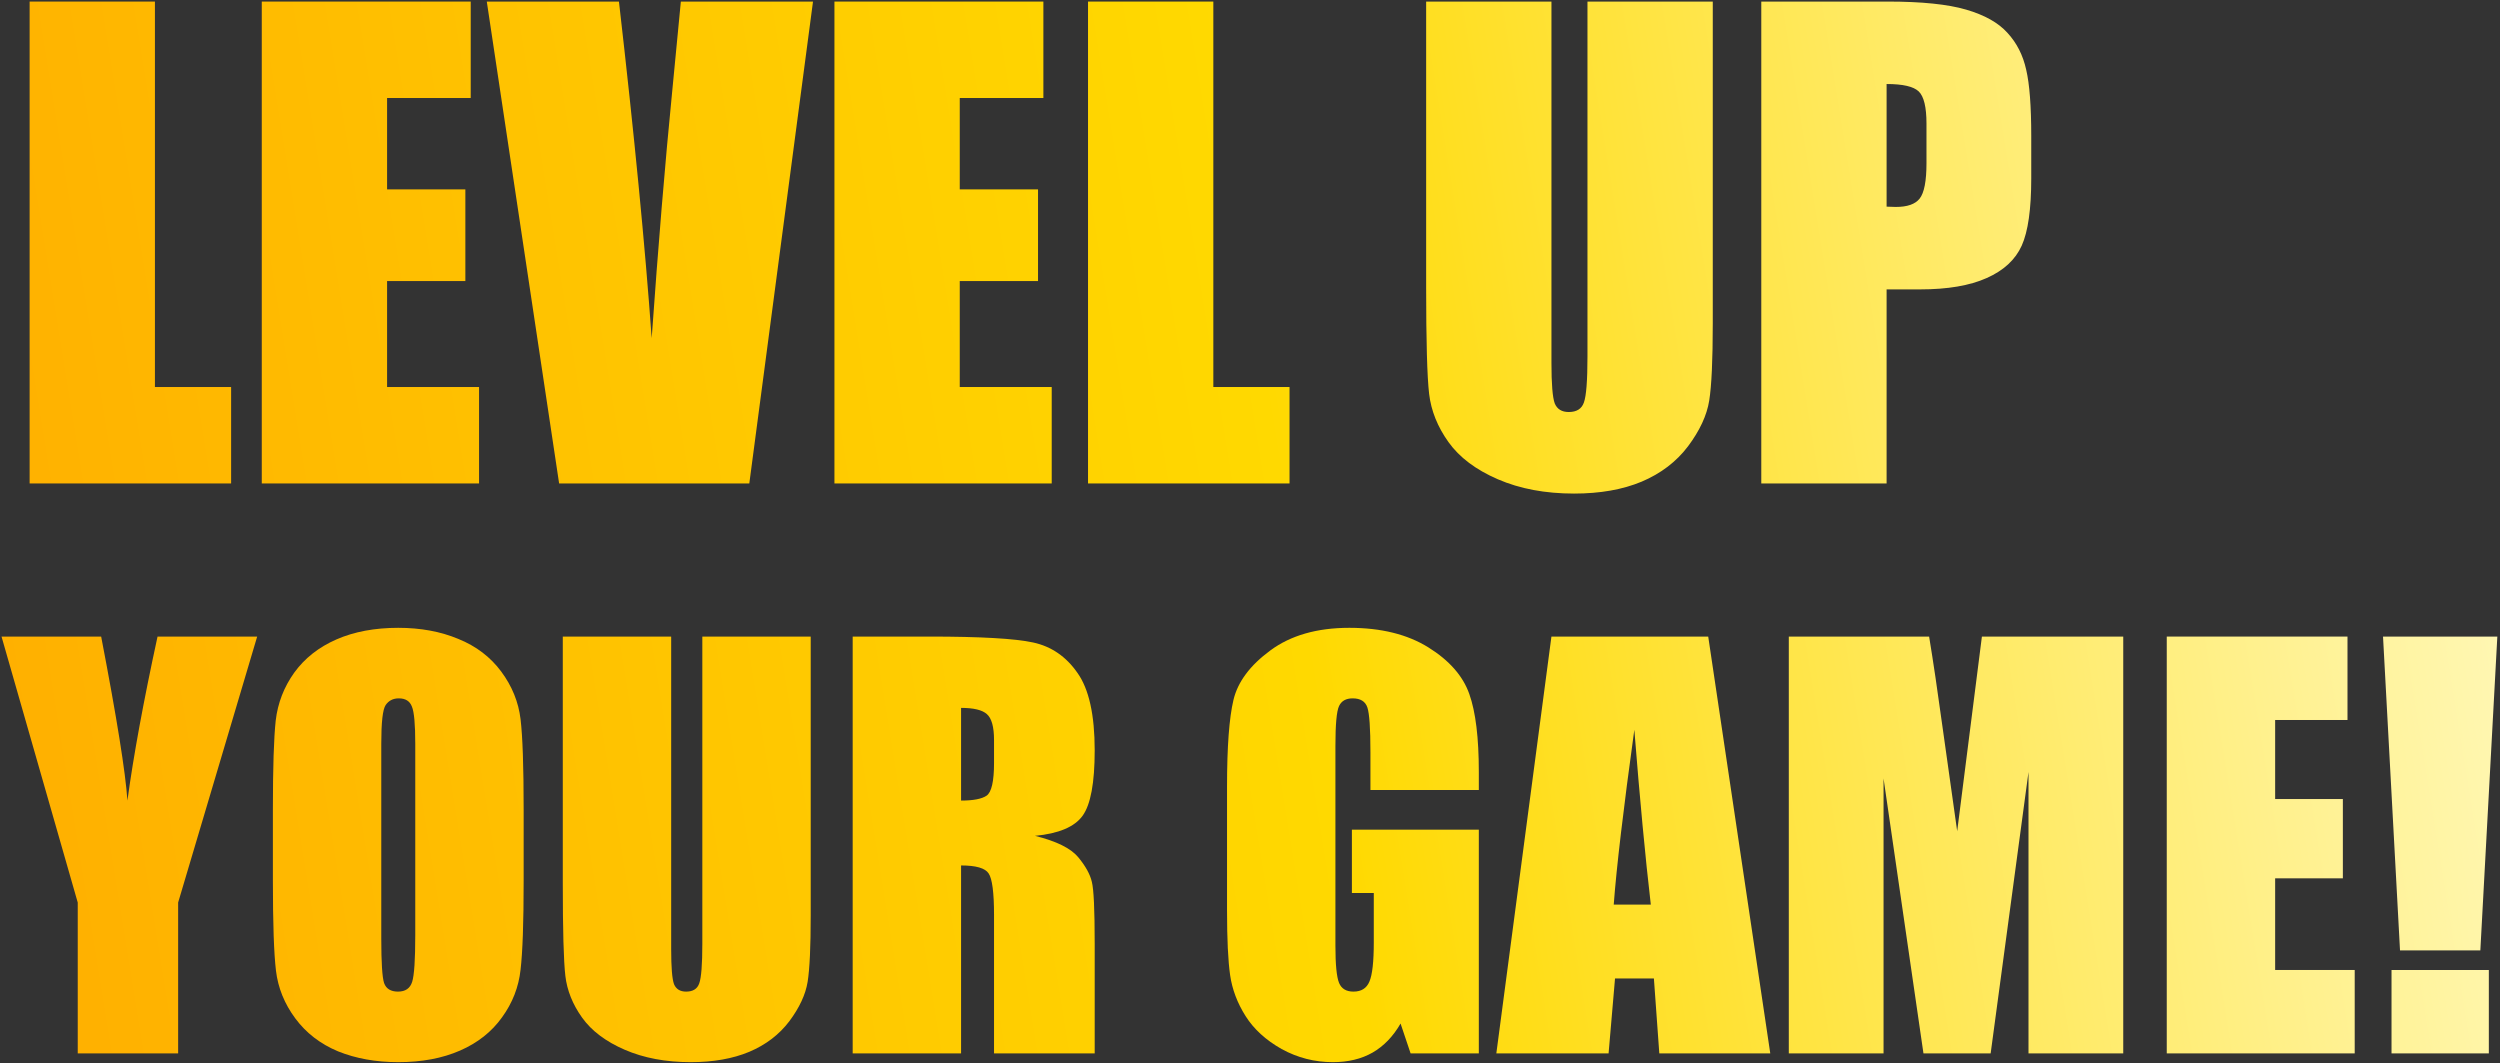
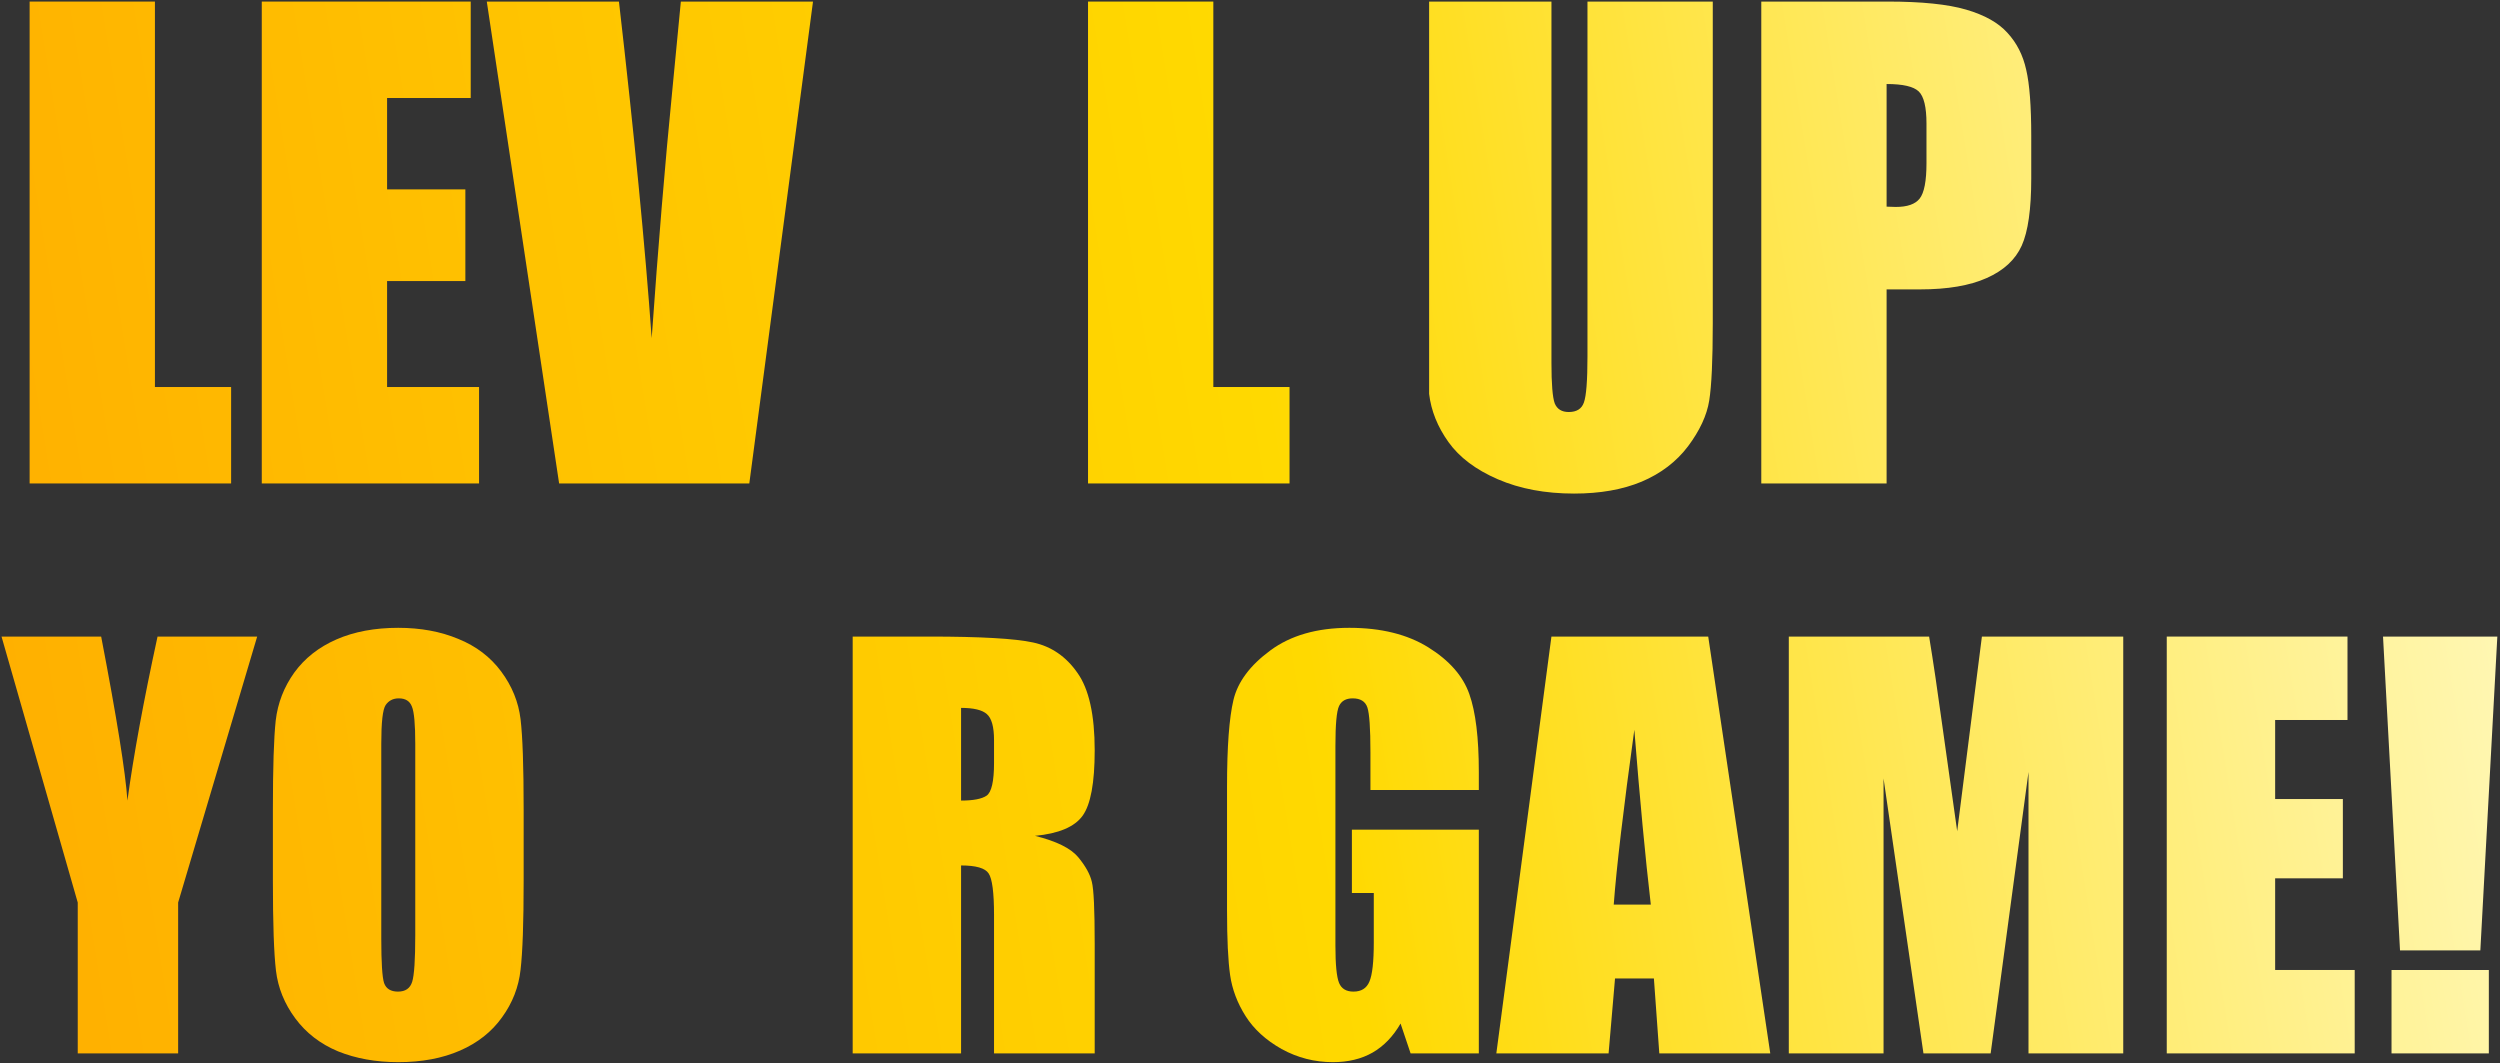
<svg xmlns="http://www.w3.org/2000/svg" width="783" height="333" viewBox="0 0 783 333" fill="none">
  <rect x="0" y="0" width="783" height="333" fill="#333333" stroke="none" />
  <path d="M48.522 0.492V121.214H72.386V151.417H9.276V0.492H48.522Z" fill="url(#paint0_linear_7_617)" />
  <path d="M81.988 0.492H147.429V30.696H121.234V59.315H145.751V88.027H121.234V121.214H150.04V151.417H81.988V0.492Z" fill="url(#paint1_linear_7_617)" />
  <path d="M254.634 0.492L234.684 151.417H175.116L152.463 0.492H193.854C198.639 42.069 202.057 77.213 204.108 105.925C206.159 76.903 208.303 51.111 210.54 28.552L213.243 0.492H254.634Z" fill="url(#paint2_linear_7_617)" />
-   <path d="M261.346 0.492H326.787V30.696H300.592V59.315H325.109V88.027H300.592V121.214H329.397V151.417H261.346V0.492Z" fill="url(#paint3_linear_7_617)" />
  <path d="M380.016 0.492V121.214H403.881V151.417H340.77V0.492H380.016Z" fill="url(#paint4_linear_7_617)" />
-   <path d="M536.441 0.492V101.358C536.441 112.793 536.068 120.841 535.322 125.502C534.577 130.101 532.37 134.855 528.704 139.765C525.037 144.612 520.189 148.31 514.161 150.858C508.195 153.344 501.141 154.587 493 154.587C483.989 154.587 476.034 153.095 469.135 150.112C462.237 147.129 457.079 143.245 453.661 138.46C450.243 133.674 448.223 128.64 447.601 123.358C446.98 118.013 446.669 106.827 446.669 89.798V0.492H485.915V113.663C485.915 120.25 486.257 124.476 486.941 126.341C487.686 128.143 489.147 129.044 491.322 129.044C493.808 129.044 495.393 128.05 496.076 126.061C496.822 124.01 497.195 119.225 497.195 111.705V0.492H536.441Z" fill="url(#paint5_linear_7_617)" />
+   <path d="M536.441 0.492V101.358C536.441 112.793 536.068 120.841 535.322 125.502C534.577 130.101 532.37 134.855 528.704 139.765C525.037 144.612 520.189 148.31 514.161 150.858C508.195 153.344 501.141 154.587 493 154.587C483.989 154.587 476.034 153.095 469.135 150.112C462.237 147.129 457.079 143.245 453.661 138.46C450.243 133.674 448.223 128.64 447.601 123.358V0.492H485.915V113.663C485.915 120.25 486.257 124.476 486.941 126.341C487.686 128.143 489.147 129.044 491.322 129.044C493.808 129.044 495.393 128.05 496.076 126.061C496.822 124.01 497.195 119.225 497.195 111.705V0.492H536.441Z" fill="url(#paint5_linear_7_617)" />
  <path d="M551.636 0.492H591.162C601.851 0.492 610.055 1.331 615.772 3.009C621.552 4.687 625.871 7.111 628.73 10.281C631.651 13.45 633.608 17.303 634.603 21.84C635.659 26.315 636.188 33.275 636.188 42.722V55.866C636.188 65.499 635.193 72.521 633.204 76.934C631.216 81.346 627.549 84.733 622.204 87.095C616.922 89.456 609.992 90.637 601.416 90.637H590.882V151.417H551.636V0.492ZM590.882 26.315V64.722C592.001 64.784 592.964 64.815 593.772 64.815C597.377 64.815 599.862 63.945 601.23 62.205C602.659 60.403 603.374 56.705 603.374 51.111V38.713C603.374 33.555 602.566 30.199 600.95 28.645C599.334 27.091 595.978 26.315 590.882 26.315Z" fill="url(#paint6_linear_7_617)" />
  <path d="M80.549 199.374L55.794 282.672V329.925H24.346V282.672L0.478 199.374H31.684C36.576 224.802 39.317 241.924 39.909 250.74C41.79 236.817 44.935 219.695 49.343 199.374H80.549Z" fill="url(#paint7_linear_7_617)" />
  <path d="M164.008 275.818C164.008 288.934 163.685 298.235 163.04 303.718C162.449 309.147 160.514 314.12 157.234 318.635C154.009 323.151 149.628 326.618 144.091 329.038C138.554 331.457 132.103 332.666 124.738 332.666C117.75 332.666 111.46 331.537 105.869 329.279C100.332 326.968 95.87 323.527 92.484 318.958C89.097 314.389 87.081 309.416 86.436 304.04C85.791 298.665 85.468 289.257 85.468 275.818V253.481C85.468 240.365 85.764 231.091 86.355 225.662C87 220.179 88.936 215.179 92.161 210.664C95.44 206.148 99.848 202.681 105.385 200.261C110.922 197.842 117.373 196.633 124.738 196.633C131.726 196.633 137.989 197.789 143.526 200.1C149.117 202.358 153.606 205.772 156.992 210.341C160.379 214.91 162.395 219.883 163.04 225.259C163.685 230.634 164.008 240.042 164.008 253.481V275.818ZM130.06 232.919C130.06 226.845 129.711 222.974 129.012 221.308C128.367 219.587 126.996 218.727 124.899 218.727C123.125 218.727 121.754 219.426 120.787 220.824C119.873 222.168 119.416 226.199 119.416 232.919V293.88C119.416 301.46 119.712 306.137 120.303 307.911C120.948 309.685 122.4 310.572 124.657 310.572C126.969 310.572 128.447 309.55 129.092 307.508C129.737 305.465 130.06 300.6 130.06 292.913V232.919Z" fill="url(#paint8_linear_7_617)" />
-   <path d="M253.917 199.374V286.623C253.917 296.514 253.595 303.476 252.95 307.508C252.305 311.486 250.396 315.598 247.224 319.845C244.053 324.038 239.86 327.237 234.645 329.441C229.484 331.591 223.383 332.666 216.341 332.666C208.546 332.666 201.665 331.376 195.698 328.796C189.731 326.215 185.269 322.855 182.312 318.716C179.356 314.577 177.608 310.222 177.071 305.653C176.533 301.03 176.265 291.354 176.265 276.624V199.374H210.212V297.267C210.212 302.965 210.508 306.621 211.099 308.233C211.744 309.792 213.008 310.572 214.889 310.572C217.04 310.572 218.41 309.712 219.002 307.992C219.647 306.218 219.969 302.078 219.969 295.574V199.374H253.917Z" fill="url(#paint9_linear_7_617)" />
  <path d="M267.061 199.374H291.091C307.11 199.374 317.942 199.993 323.587 201.229C329.285 202.466 333.908 205.637 337.456 210.744C341.058 215.797 342.859 223.888 342.859 235.016C342.859 245.176 341.596 252.003 339.069 255.497C336.543 258.992 331.57 261.088 324.151 261.787C330.871 263.453 335.387 265.684 337.698 268.48C340.01 271.275 341.434 273.855 341.972 276.221C342.563 278.532 342.859 284.956 342.859 295.493V329.925H311.33V286.542C311.33 279.554 310.766 275.226 309.637 273.56C308.562 271.893 305.686 271.06 301.009 271.06V329.925H267.061V199.374ZM301.009 221.711V250.74C304.826 250.74 307.487 250.229 308.992 249.208C310.551 248.133 311.33 244.719 311.33 238.967V231.79C311.33 227.651 310.578 224.936 309.072 223.646C307.621 222.356 304.933 221.711 301.009 221.711Z" fill="url(#paint10_linear_7_617)" />
  <path d="M463.168 247.434H429.22V235.58C429.22 228.108 428.898 223.431 428.253 221.549C427.608 219.668 426.076 218.727 423.657 218.727C421.56 218.727 420.135 219.534 419.383 221.146C418.63 222.759 418.254 226.898 418.254 233.564V296.219C418.254 302.078 418.63 305.949 419.383 307.83C420.135 309.658 421.641 310.572 423.898 310.572C426.371 310.572 428.038 309.524 428.898 307.427C429.812 305.331 430.269 301.245 430.269 295.17V279.688H423.415V259.852H463.168V329.925H441.8L438.655 320.571C436.343 324.603 433.414 327.64 429.866 329.683C426.371 331.672 422.232 332.666 417.448 332.666C411.749 332.666 406.4 331.295 401.401 328.554C396.455 325.758 392.692 322.318 390.112 318.232C387.531 314.147 385.919 309.873 385.274 305.411C384.629 300.896 384.306 294.149 384.306 285.171V246.385C384.306 233.914 384.978 224.856 386.322 219.211C387.666 213.566 391.51 208.406 397.853 203.729C404.25 198.998 412.502 196.633 422.608 196.633C432.553 196.633 440.805 198.676 447.364 202.761C453.922 206.847 458.196 211.712 460.185 217.356C462.174 222.947 463.168 231.091 463.168 241.789V247.434Z" fill="url(#paint11_linear_7_617)" />
  <path d="M535.015 199.374L554.448 329.925H519.694L518.001 306.459H505.825L503.809 329.925H468.652L485.908 199.374H535.015ZM517.033 283.317C515.313 268.534 513.593 250.283 511.873 228.565C508.432 253.508 506.282 271.759 505.422 283.317H517.033Z" fill="url(#paint12_linear_7_617)" />
  <path d="M665.001 199.374V329.925H635.327V241.789L623.473 329.925H602.427L589.928 243.805V329.925H560.254V199.374H604.201C605.491 207.223 606.862 216.469 608.314 227.113L612.99 260.335L620.732 199.374H665.001Z" fill="url(#paint13_linear_7_617)" />
  <path d="M678.628 199.374H735.235V225.501H712.576V250.256H733.784V275.092H712.576V303.798H737.493V329.925H678.628V199.374Z" fill="url(#paint14_linear_7_617)" />
  <path d="M782.165 199.374L776.843 297.67H751.685L746.363 199.374H782.165ZM779.504 303.798V329.925H749.024V303.798H779.504Z" fill="url(#paint15_linear_7_617)" />
  <defs>
    <linearGradient id="paint0_linear_7_617" x1="0.478" y1="332.666" x2="821.883" y2="199.648" gradientUnits="userSpaceOnUse">
      <stop stop-color="#FFAE00" />
      <stop offset="0.51" stop-color="#FFD900" />
      <stop offset="1" stop-color="#FFFAC5" />
    </linearGradient>
    <linearGradient id="paint1_linear_7_617" x1="0.478" y1="332.666" x2="821.883" y2="199.648" gradientUnits="userSpaceOnUse">
      <stop stop-color="#FFAE00" />
      <stop offset="0.51" stop-color="#FFD900" />
      <stop offset="1" stop-color="#FFFAC5" />
    </linearGradient>
    <linearGradient id="paint2_linear_7_617" x1="0.478" y1="332.666" x2="821.883" y2="199.648" gradientUnits="userSpaceOnUse">
      <stop stop-color="#FFAE00" />
      <stop offset="0.51" stop-color="#FFD900" />
      <stop offset="1" stop-color="#FFFAC5" />
    </linearGradient>
    <linearGradient id="paint3_linear_7_617" x1="0.478" y1="332.666" x2="821.883" y2="199.648" gradientUnits="userSpaceOnUse">
      <stop stop-color="#FFAE00" />
      <stop offset="0.51" stop-color="#FFD900" />
      <stop offset="1" stop-color="#FFFAC5" />
    </linearGradient>
    <linearGradient id="paint4_linear_7_617" x1="0.478" y1="332.666" x2="821.883" y2="199.648" gradientUnits="userSpaceOnUse">
      <stop stop-color="#FFAE00" />
      <stop offset="0.51" stop-color="#FFD900" />
      <stop offset="1" stop-color="#FFFAC5" />
    </linearGradient>
    <linearGradient id="paint5_linear_7_617" x1="0.478" y1="332.666" x2="821.883" y2="199.648" gradientUnits="userSpaceOnUse">
      <stop stop-color="#FFAE00" />
      <stop offset="0.51" stop-color="#FFD900" />
      <stop offset="1" stop-color="#FFFAC5" />
    </linearGradient>
    <linearGradient id="paint6_linear_7_617" x1="0.478" y1="332.666" x2="821.883" y2="199.648" gradientUnits="userSpaceOnUse">
      <stop stop-color="#FFAE00" />
      <stop offset="0.51" stop-color="#FFD900" />
      <stop offset="1" stop-color="#FFFAC5" />
    </linearGradient>
    <linearGradient id="paint7_linear_7_617" x1="0.478" y1="332.666" x2="821.883" y2="199.648" gradientUnits="userSpaceOnUse">
      <stop stop-color="#FFAE00" />
      <stop offset="0.51" stop-color="#FFD900" />
      <stop offset="1" stop-color="#FFFAC5" />
    </linearGradient>
    <linearGradient id="paint8_linear_7_617" x1="0.478" y1="332.666" x2="821.883" y2="199.648" gradientUnits="userSpaceOnUse">
      <stop stop-color="#FFAE00" />
      <stop offset="0.51" stop-color="#FFD900" />
      <stop offset="1" stop-color="#FFFAC5" />
    </linearGradient>
    <linearGradient id="paint9_linear_7_617" x1="0.478" y1="332.666" x2="821.883" y2="199.648" gradientUnits="userSpaceOnUse">
      <stop stop-color="#FFAE00" />
      <stop offset="0.51" stop-color="#FFD900" />
      <stop offset="1" stop-color="#FFFAC5" />
    </linearGradient>
    <linearGradient id="paint10_linear_7_617" x1="0.478" y1="332.666" x2="821.883" y2="199.648" gradientUnits="userSpaceOnUse">
      <stop stop-color="#FFAE00" />
      <stop offset="0.51" stop-color="#FFD900" />
      <stop offset="1" stop-color="#FFFAC5" />
    </linearGradient>
    <linearGradient id="paint11_linear_7_617" x1="0.478" y1="332.666" x2="821.883" y2="199.648" gradientUnits="userSpaceOnUse">
      <stop stop-color="#FFAE00" />
      <stop offset="0.51" stop-color="#FFD900" />
      <stop offset="1" stop-color="#FFFAC5" />
    </linearGradient>
    <linearGradient id="paint12_linear_7_617" x1="0.478" y1="332.666" x2="821.883" y2="199.648" gradientUnits="userSpaceOnUse">
      <stop stop-color="#FFAE00" />
      <stop offset="0.51" stop-color="#FFD900" />
      <stop offset="1" stop-color="#FFFAC5" />
    </linearGradient>
    <linearGradient id="paint13_linear_7_617" x1="0.478" y1="332.666" x2="821.883" y2="199.648" gradientUnits="userSpaceOnUse">
      <stop stop-color="#FFAE00" />
      <stop offset="0.51" stop-color="#FFD900" />
      <stop offset="1" stop-color="#FFFAC5" />
    </linearGradient>
    <linearGradient id="paint14_linear_7_617" x1="0.478" y1="332.666" x2="821.883" y2="199.648" gradientUnits="userSpaceOnUse">
      <stop stop-color="#FFAE00" />
      <stop offset="0.51" stop-color="#FFD900" />
      <stop offset="1" stop-color="#FFFAC5" />
    </linearGradient>
    <linearGradient id="paint15_linear_7_617" x1="0.478" y1="332.666" x2="821.883" y2="199.648" gradientUnits="userSpaceOnUse">
      <stop stop-color="#FFAE00" />
      <stop offset="0.51" stop-color="#FFD900" />
      <stop offset="1" stop-color="#FFFAC5" />
    </linearGradient>
  </defs>
</svg>